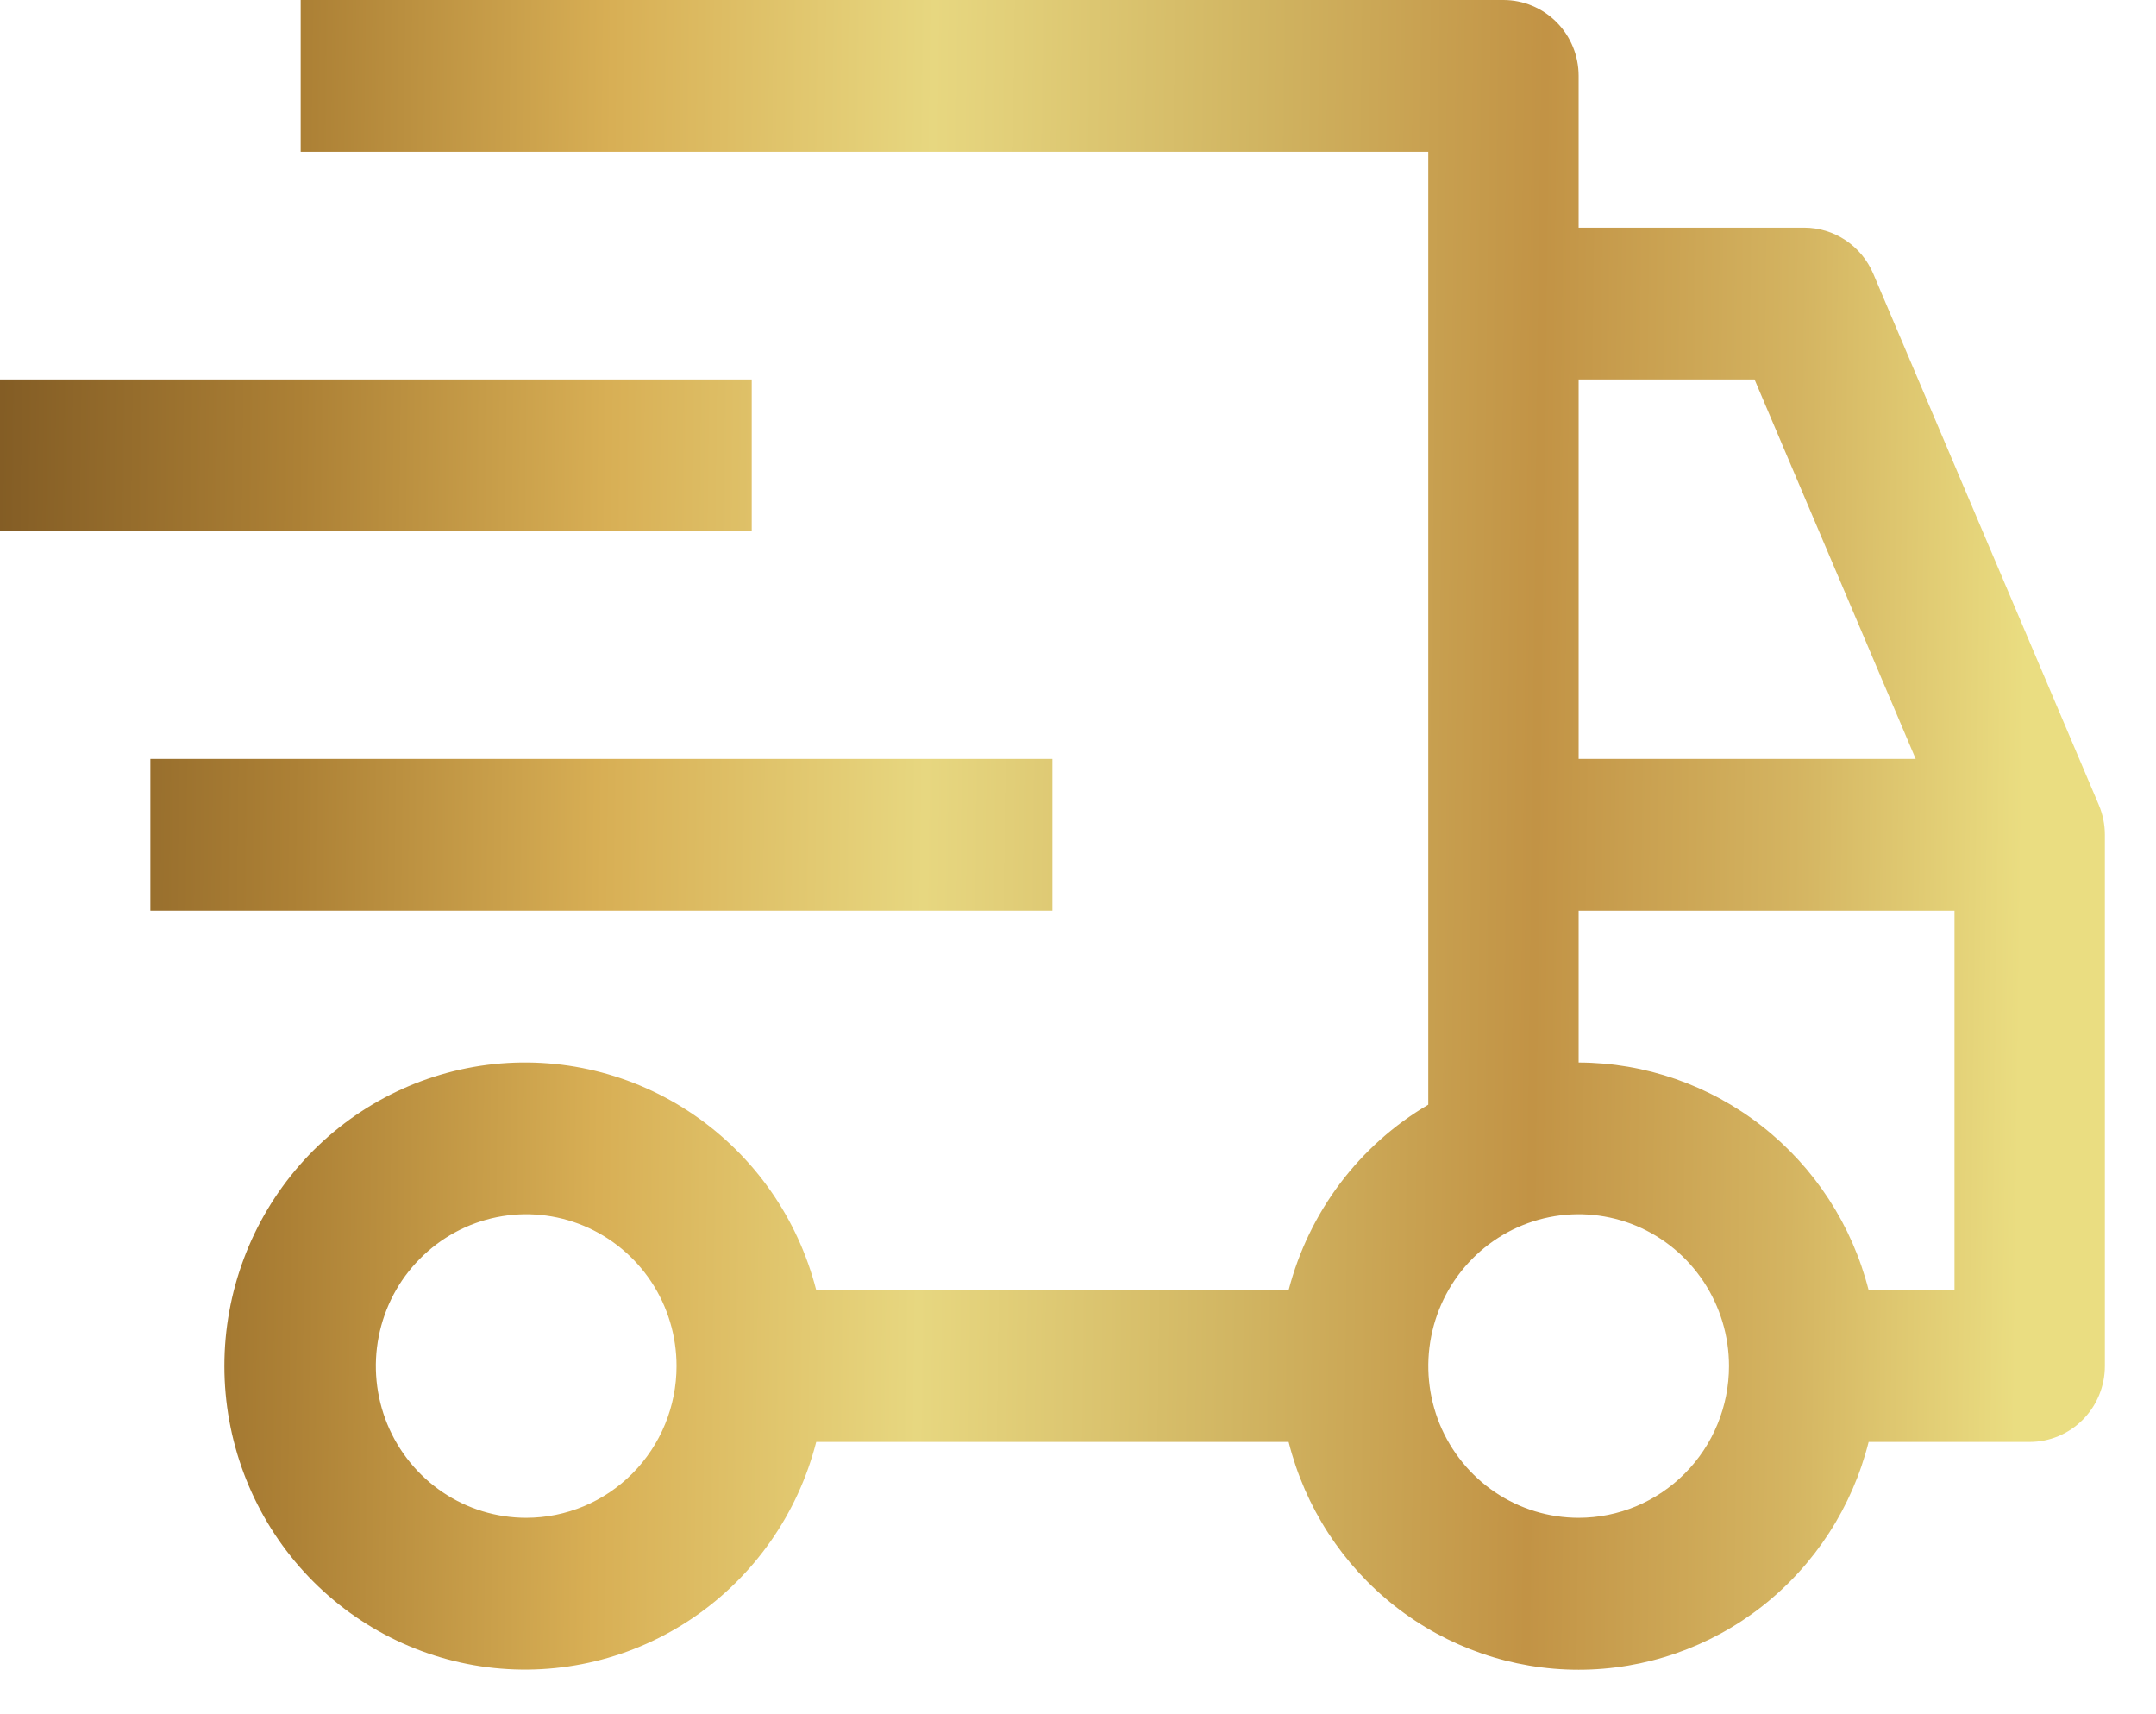
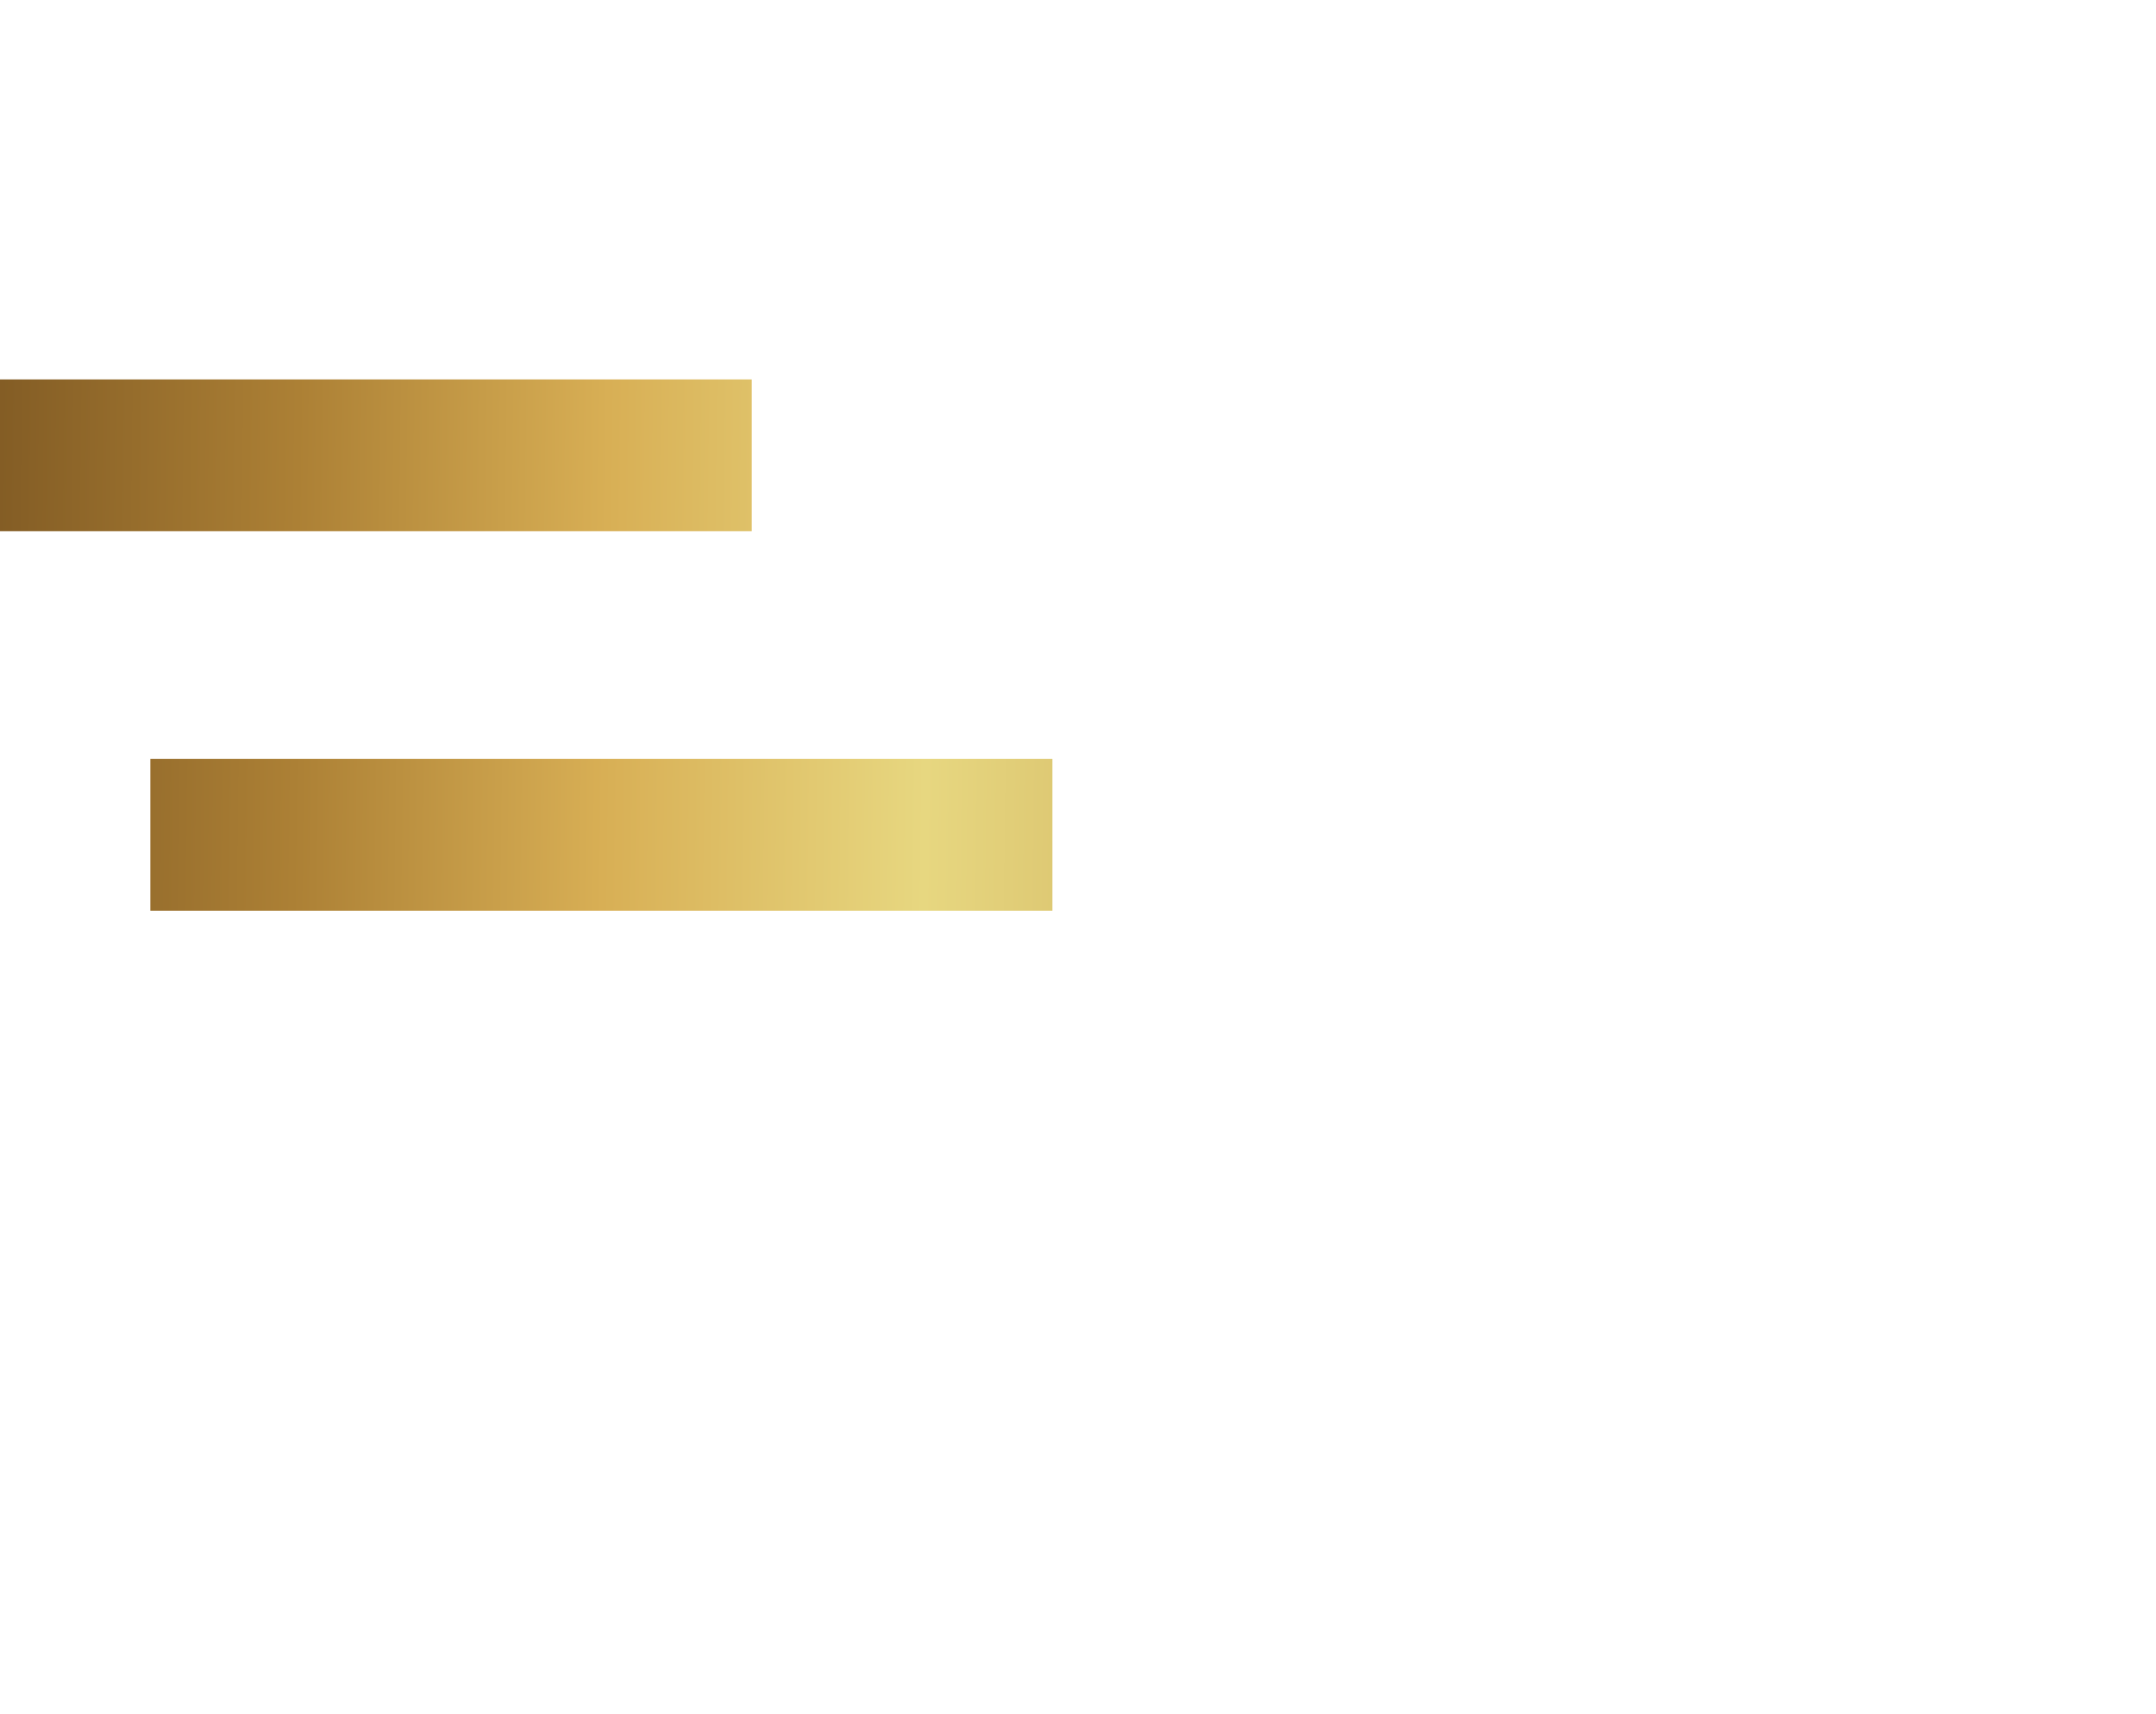
<svg xmlns="http://www.w3.org/2000/svg" width="39" height="31" viewBox="0 0 39 31" fill="none">
  <path d="M2.72 13.725H19.037V16.47H2.72V13.725ZM0 6.862H13.598V9.607H0V6.862Z" fill="url(#paint0_linear_2299_1803)" />
-   <path d="M37.965 14.556L33.885 4.949C33.78 4.702 33.606 4.492 33.384 4.344C33.162 4.196 32.902 4.117 32.636 4.117H28.556V1.372C28.556 1.008 28.413 0.659 28.158 0.402C27.903 0.145 27.557 0 27.196 0H5.439V2.745H25.836V19.978C25.217 20.341 24.675 20.825 24.242 21.4C23.808 21.976 23.491 22.633 23.31 23.332H14.765C14.434 22.038 13.647 20.911 12.551 20.161C11.455 19.411 10.126 19.09 8.813 19.258C7.5 19.427 6.292 20.073 5.417 21.075C4.542 22.078 4.059 23.368 4.059 24.704C4.059 26.041 4.542 27.331 5.417 28.334C6.292 29.336 7.5 29.982 8.813 30.151C10.126 30.319 11.455 29.998 12.551 29.248C13.647 28.498 14.434 27.371 14.765 26.077H23.31C23.606 27.255 24.282 28.299 25.232 29.046C26.183 29.792 27.352 30.197 28.556 30.197C29.76 30.197 30.93 29.792 31.88 29.046C32.83 28.299 33.506 27.255 33.802 26.077H36.715C37.076 26.077 37.421 25.932 37.676 25.675C37.931 25.418 38.075 25.068 38.075 24.704V15.097C38.075 14.911 38.037 14.727 37.965 14.556ZM9.519 27.449C8.981 27.449 8.455 27.288 8.008 26.987C7.561 26.685 7.212 26.256 7.006 25.755C6.8 25.253 6.746 24.701 6.851 24.169C6.956 23.636 7.215 23.147 7.596 22.764C7.976 22.38 8.461 22.118 8.988 22.012C9.516 21.906 10.062 21.961 10.559 22.168C11.056 22.376 11.481 22.728 11.78 23.179C12.079 23.631 12.238 24.162 12.238 24.704C12.238 25.432 11.952 26.131 11.442 26.645C10.932 27.16 10.24 27.449 9.519 27.449ZM28.556 6.862H31.738L34.653 13.725H28.556V6.862ZM28.556 27.449C28.018 27.449 27.492 27.288 27.045 26.987C26.598 26.685 26.249 26.256 26.043 25.755C25.838 25.253 25.784 24.701 25.889 24.169C25.994 23.636 26.253 23.147 26.633 22.764C27.013 22.38 27.498 22.118 28.026 22.012C28.553 21.906 29.1 21.961 29.597 22.168C30.094 22.376 30.518 22.728 30.817 23.179C31.116 23.631 31.276 24.162 31.276 24.704C31.276 25.432 30.989 26.131 30.479 26.645C29.969 27.16 29.277 27.449 28.556 27.449ZM35.355 23.332H33.802C33.503 22.156 32.825 21.114 31.876 20.369C30.926 19.624 29.759 19.218 28.556 19.215V16.47H35.355V23.332Z" fill="url(#paint1_linear_2299_1803)" />
  <defs>
    <linearGradient id="paint0_linear_2299_1803" x1="-0.558" y1="3.775" x2="38.396" y2="4.257" gradientUnits="userSpaceOnUse">
      <stop stop-color="#7F5923" />
      <stop offset="0.154" stop-color="#AC8035" />
      <stop offset="0.298" stop-color="#D8AF55" />
      <stop offset="0.447" stop-color="#E7D780" />
      <stop offset="0.596" stop-color="#D1B562" />
      <stop offset="0.731" stop-color="#C29345" />
      <stop offset="0.851" stop-color="#D4B461" />
      <stop offset="0.957" stop-color="#EADD81" />
    </linearGradient>
    <linearGradient id="paint1_linear_2299_1803" x1="-0.558" y1="3.775" x2="38.396" y2="4.257" gradientUnits="userSpaceOnUse">
      <stop stop-color="#7F5923" />
      <stop offset="0.154" stop-color="#AC8035" />
      <stop offset="0.298" stop-color="#D8AF55" />
      <stop offset="0.447" stop-color="#E7D780" />
      <stop offset="0.596" stop-color="#D1B562" />
      <stop offset="0.731" stop-color="#C29345" />
      <stop offset="0.851" stop-color="#D4B461" />
      <stop offset="0.957" stop-color="#EADD81" />
    </linearGradient>
  </defs>
</svg>